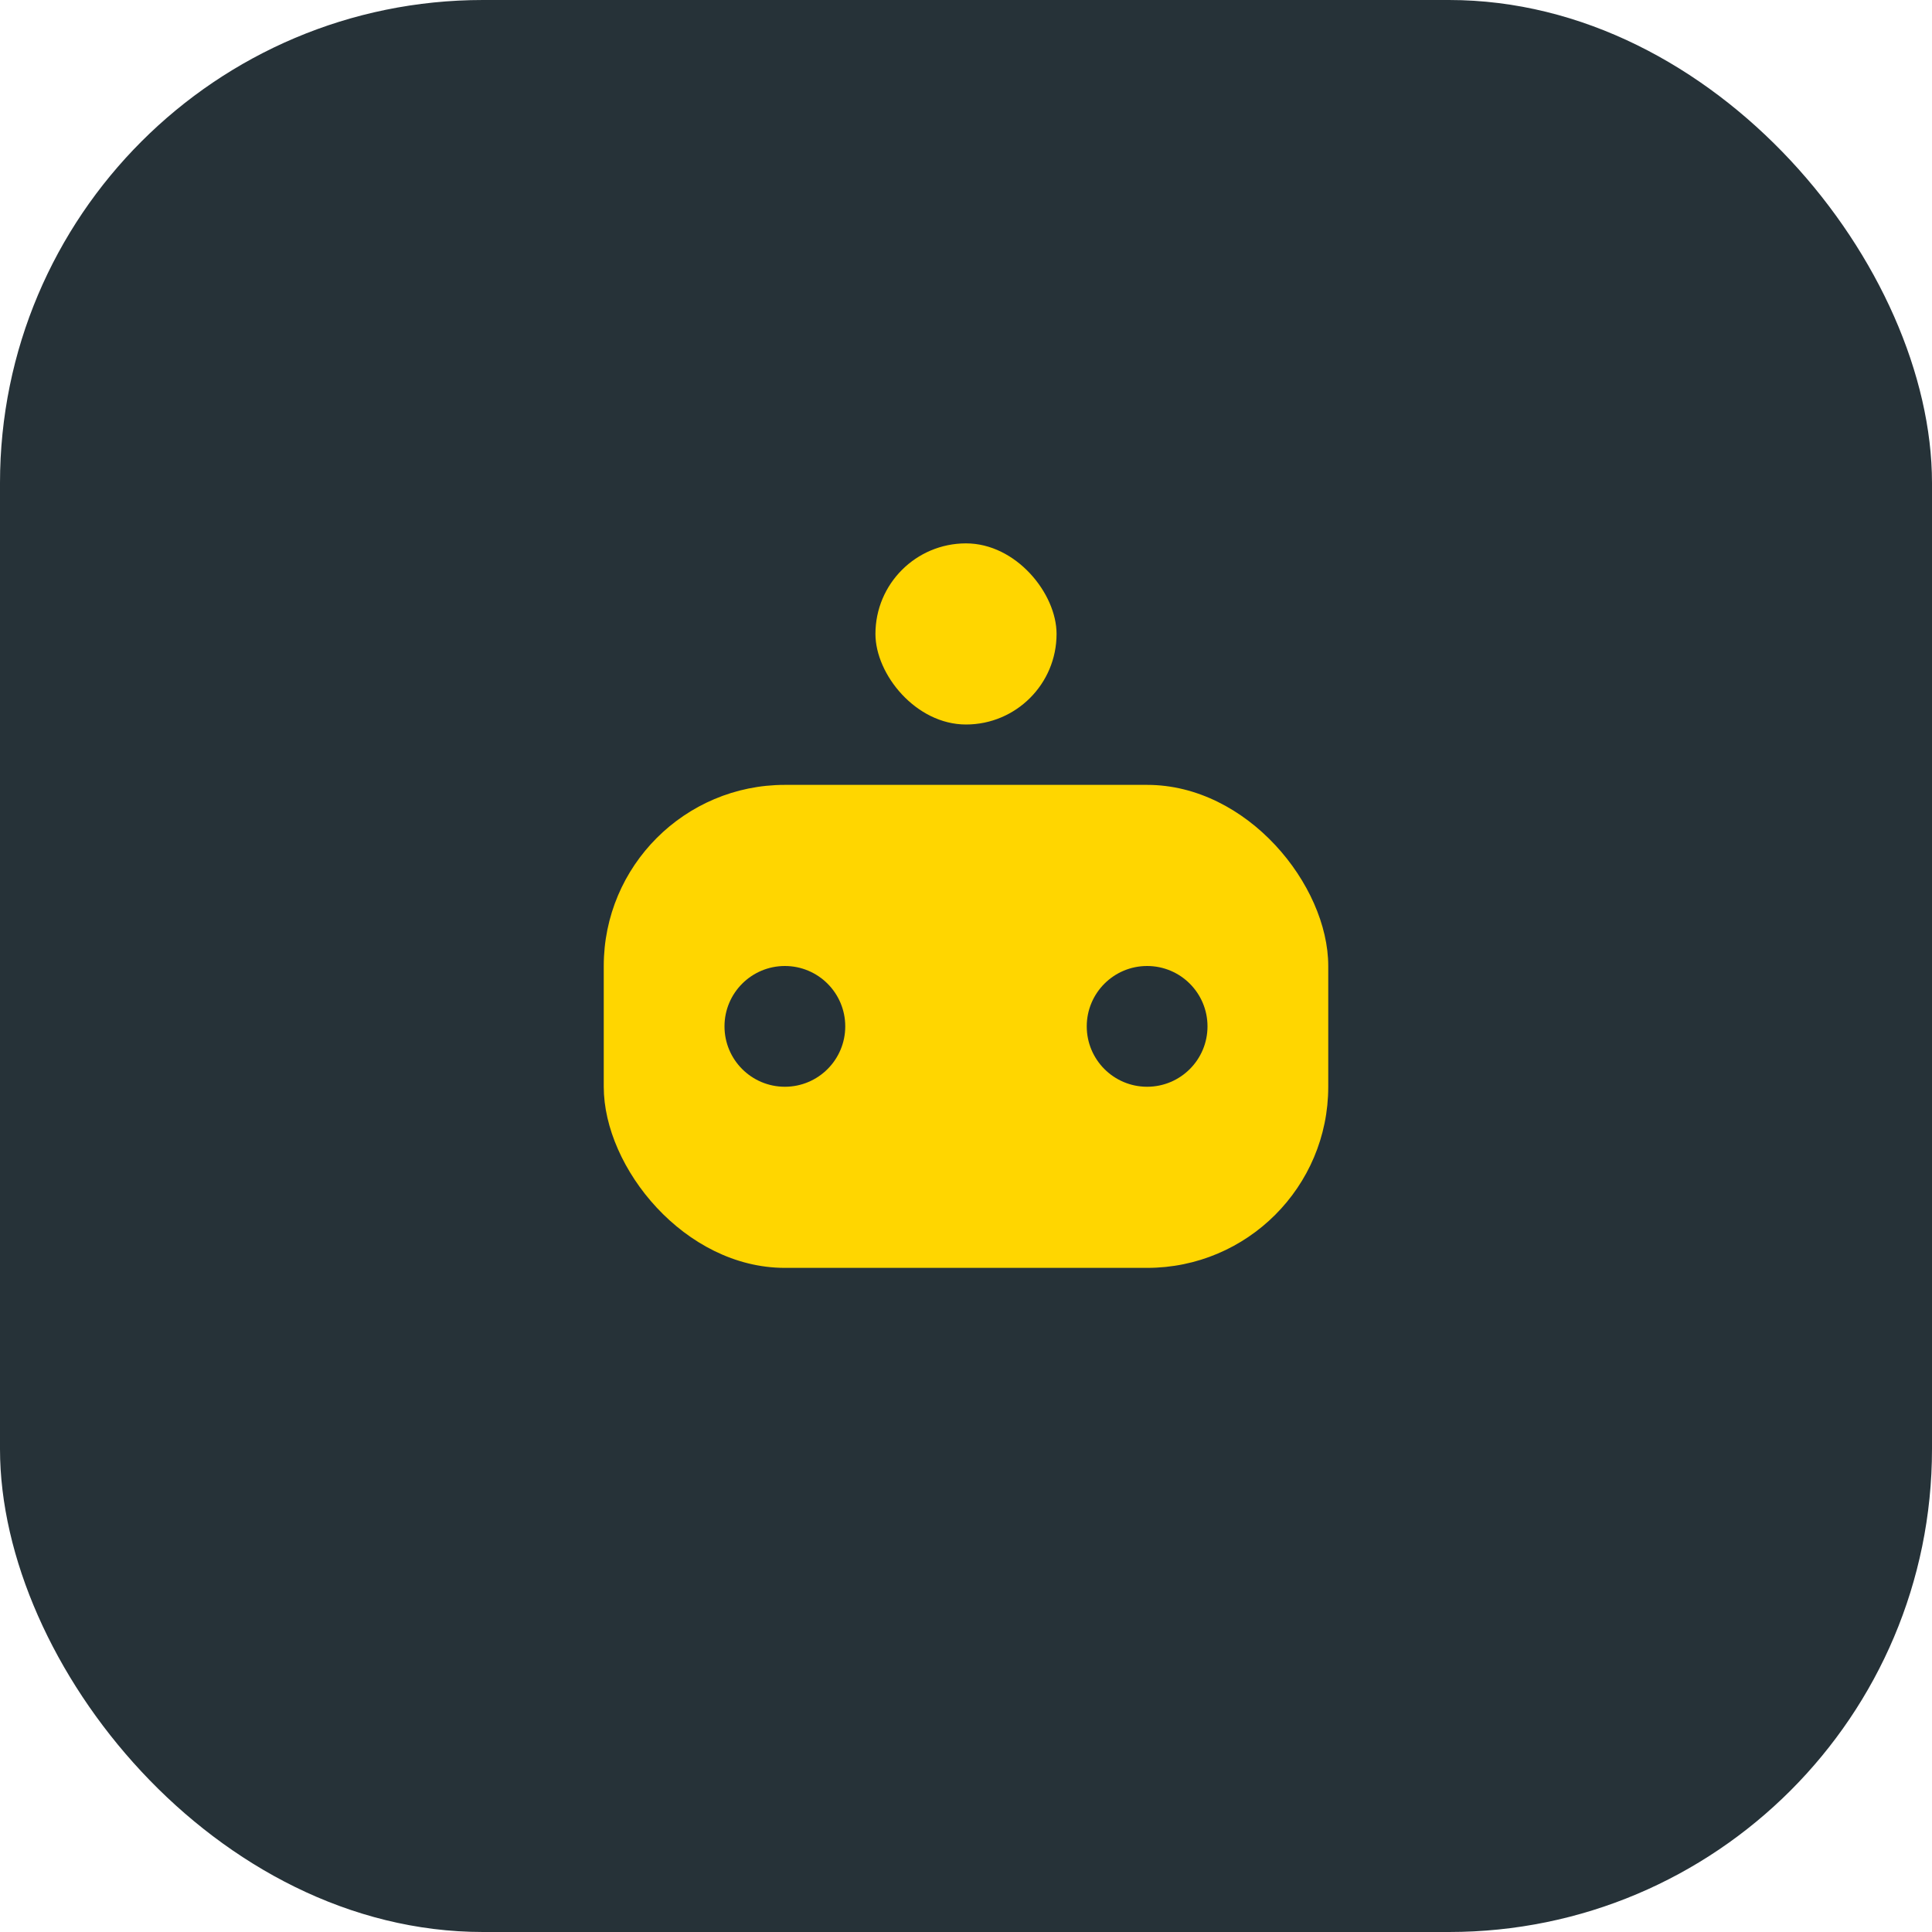
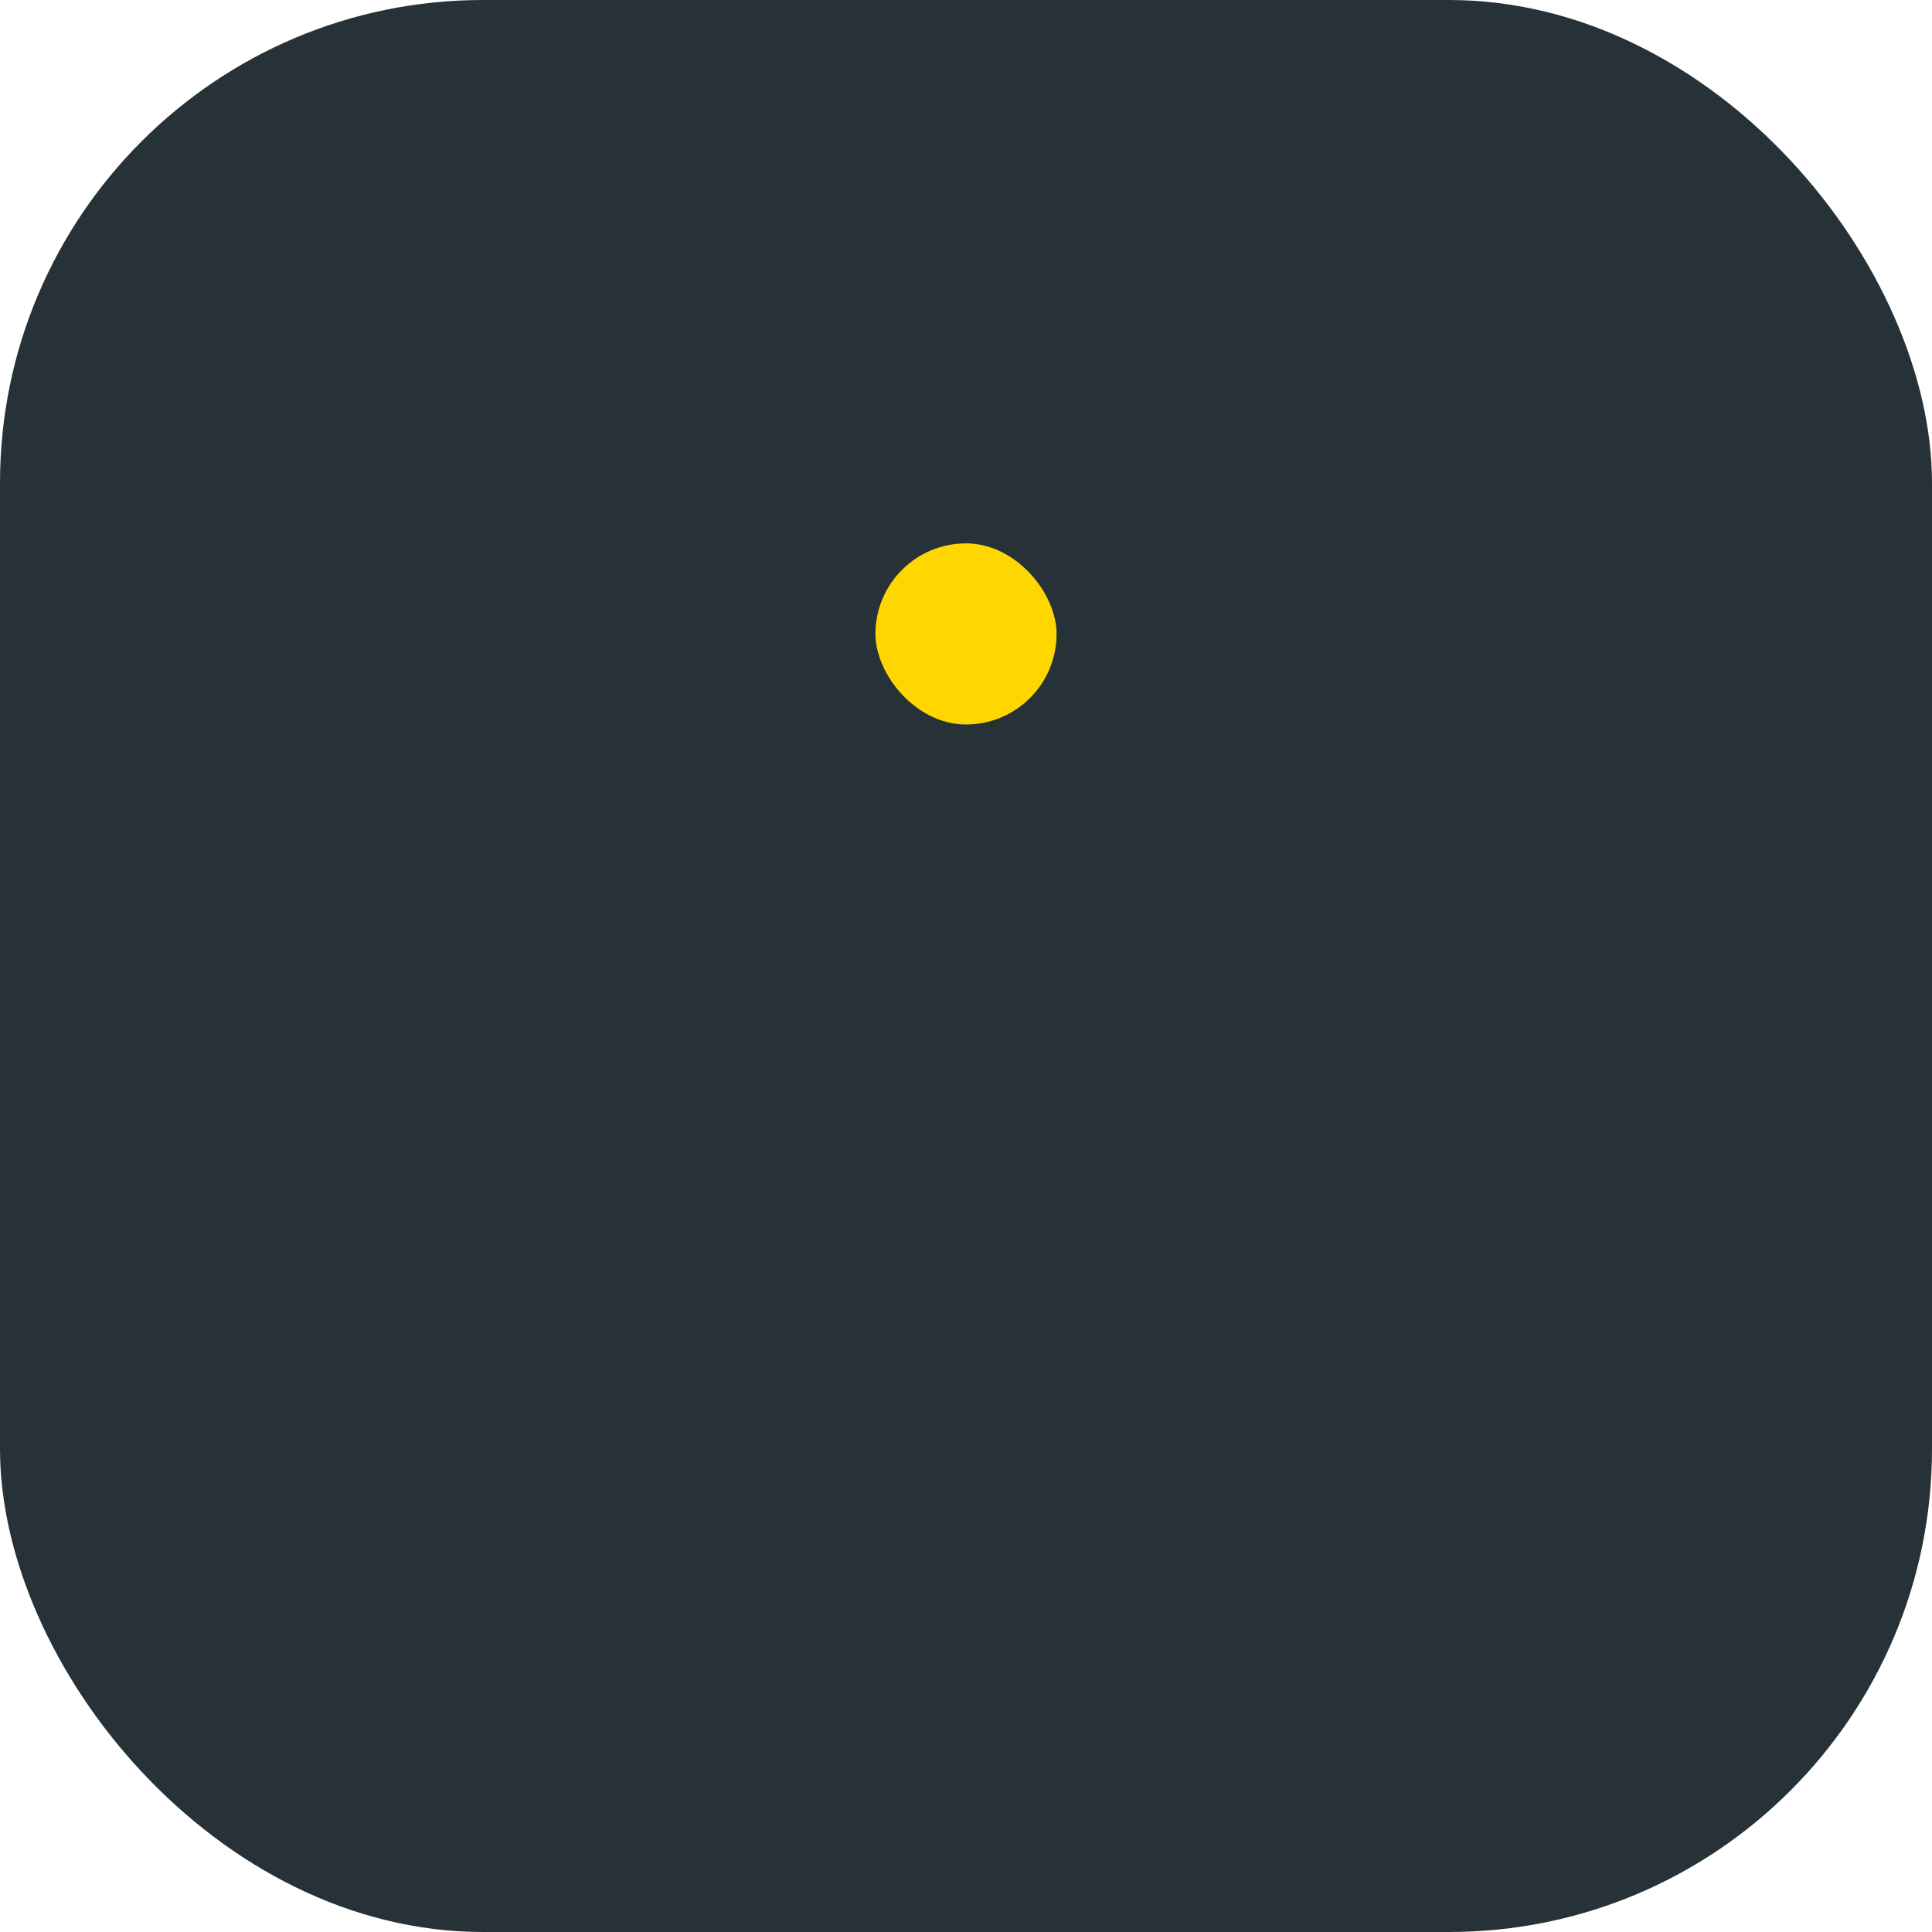
<svg xmlns="http://www.w3.org/2000/svg" width="32" height="32" viewBox="0 0 32 32">
  <rect width="32" height="32" rx="8" fill="#263238" />
-   <rect x="10" y="13" width="12" height="8" rx="3" fill="#FFD600" />
  <circle cx="13" cy="17" r="1" fill="#263238" />
  <circle cx="19" cy="17" r="1" fill="#263238" />
  <rect x="14.5" y="9" width="3" height="3" rx="1.5" fill="#FFD600" />
</svg>